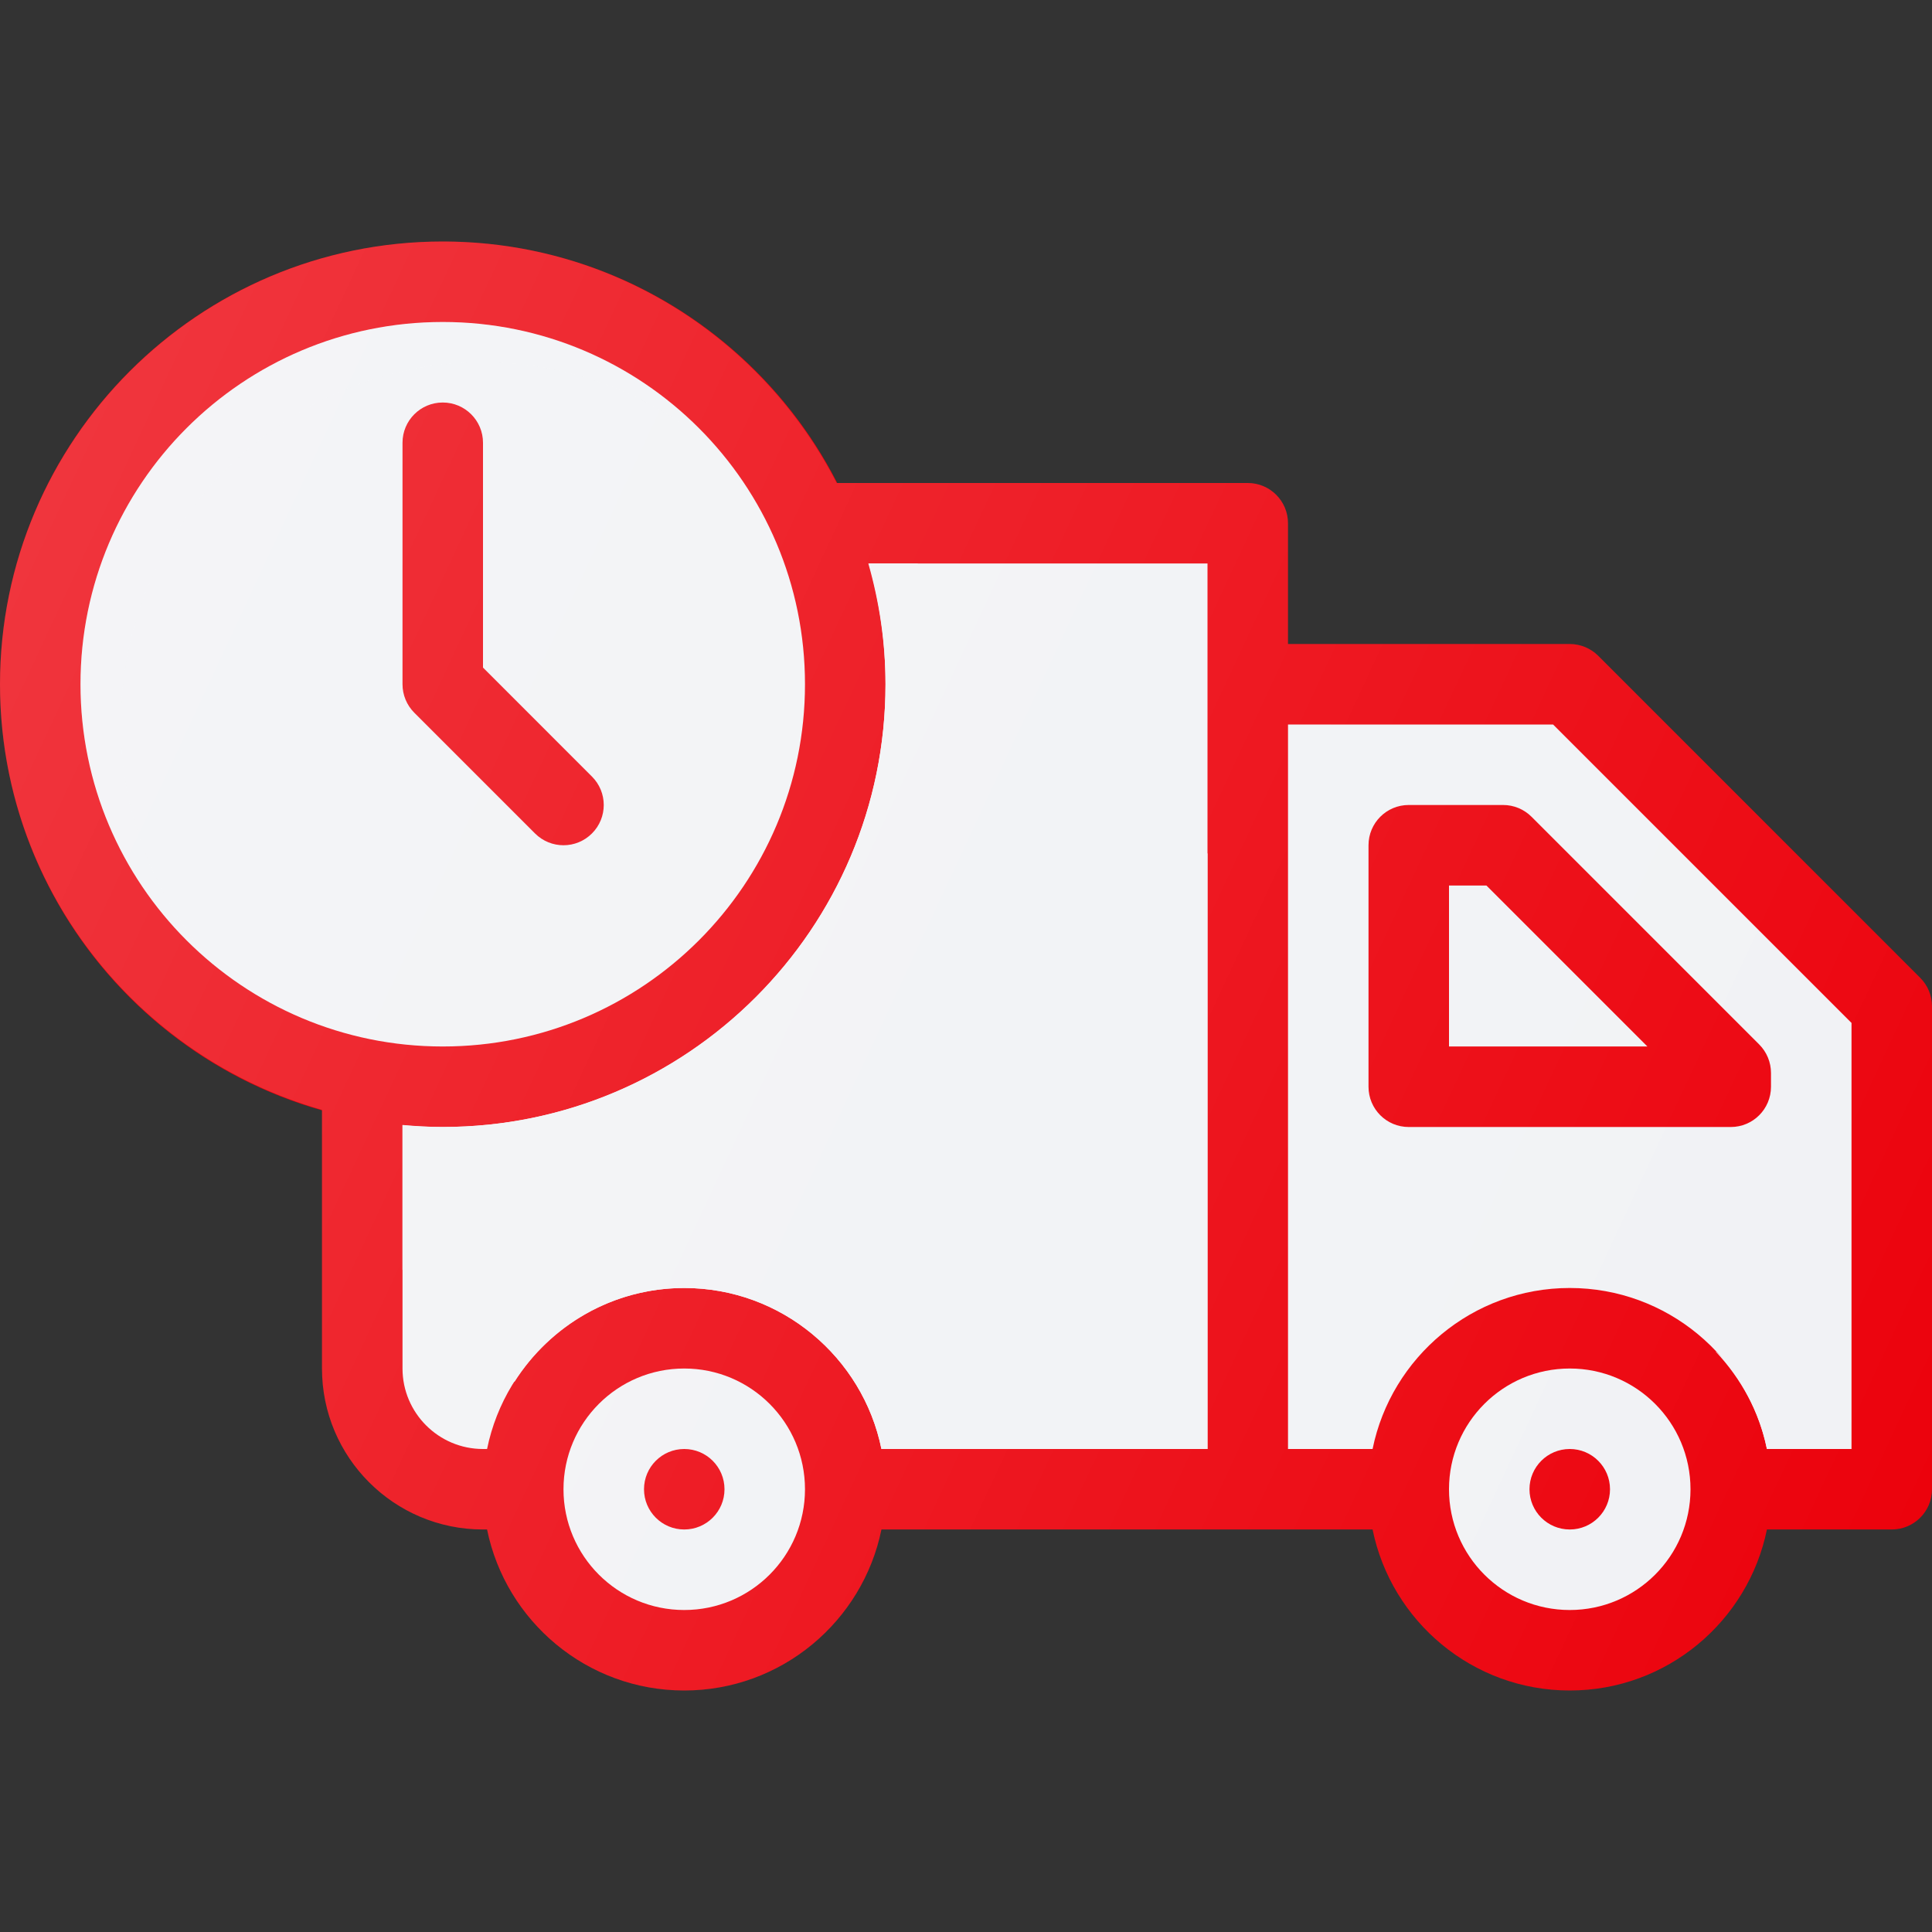
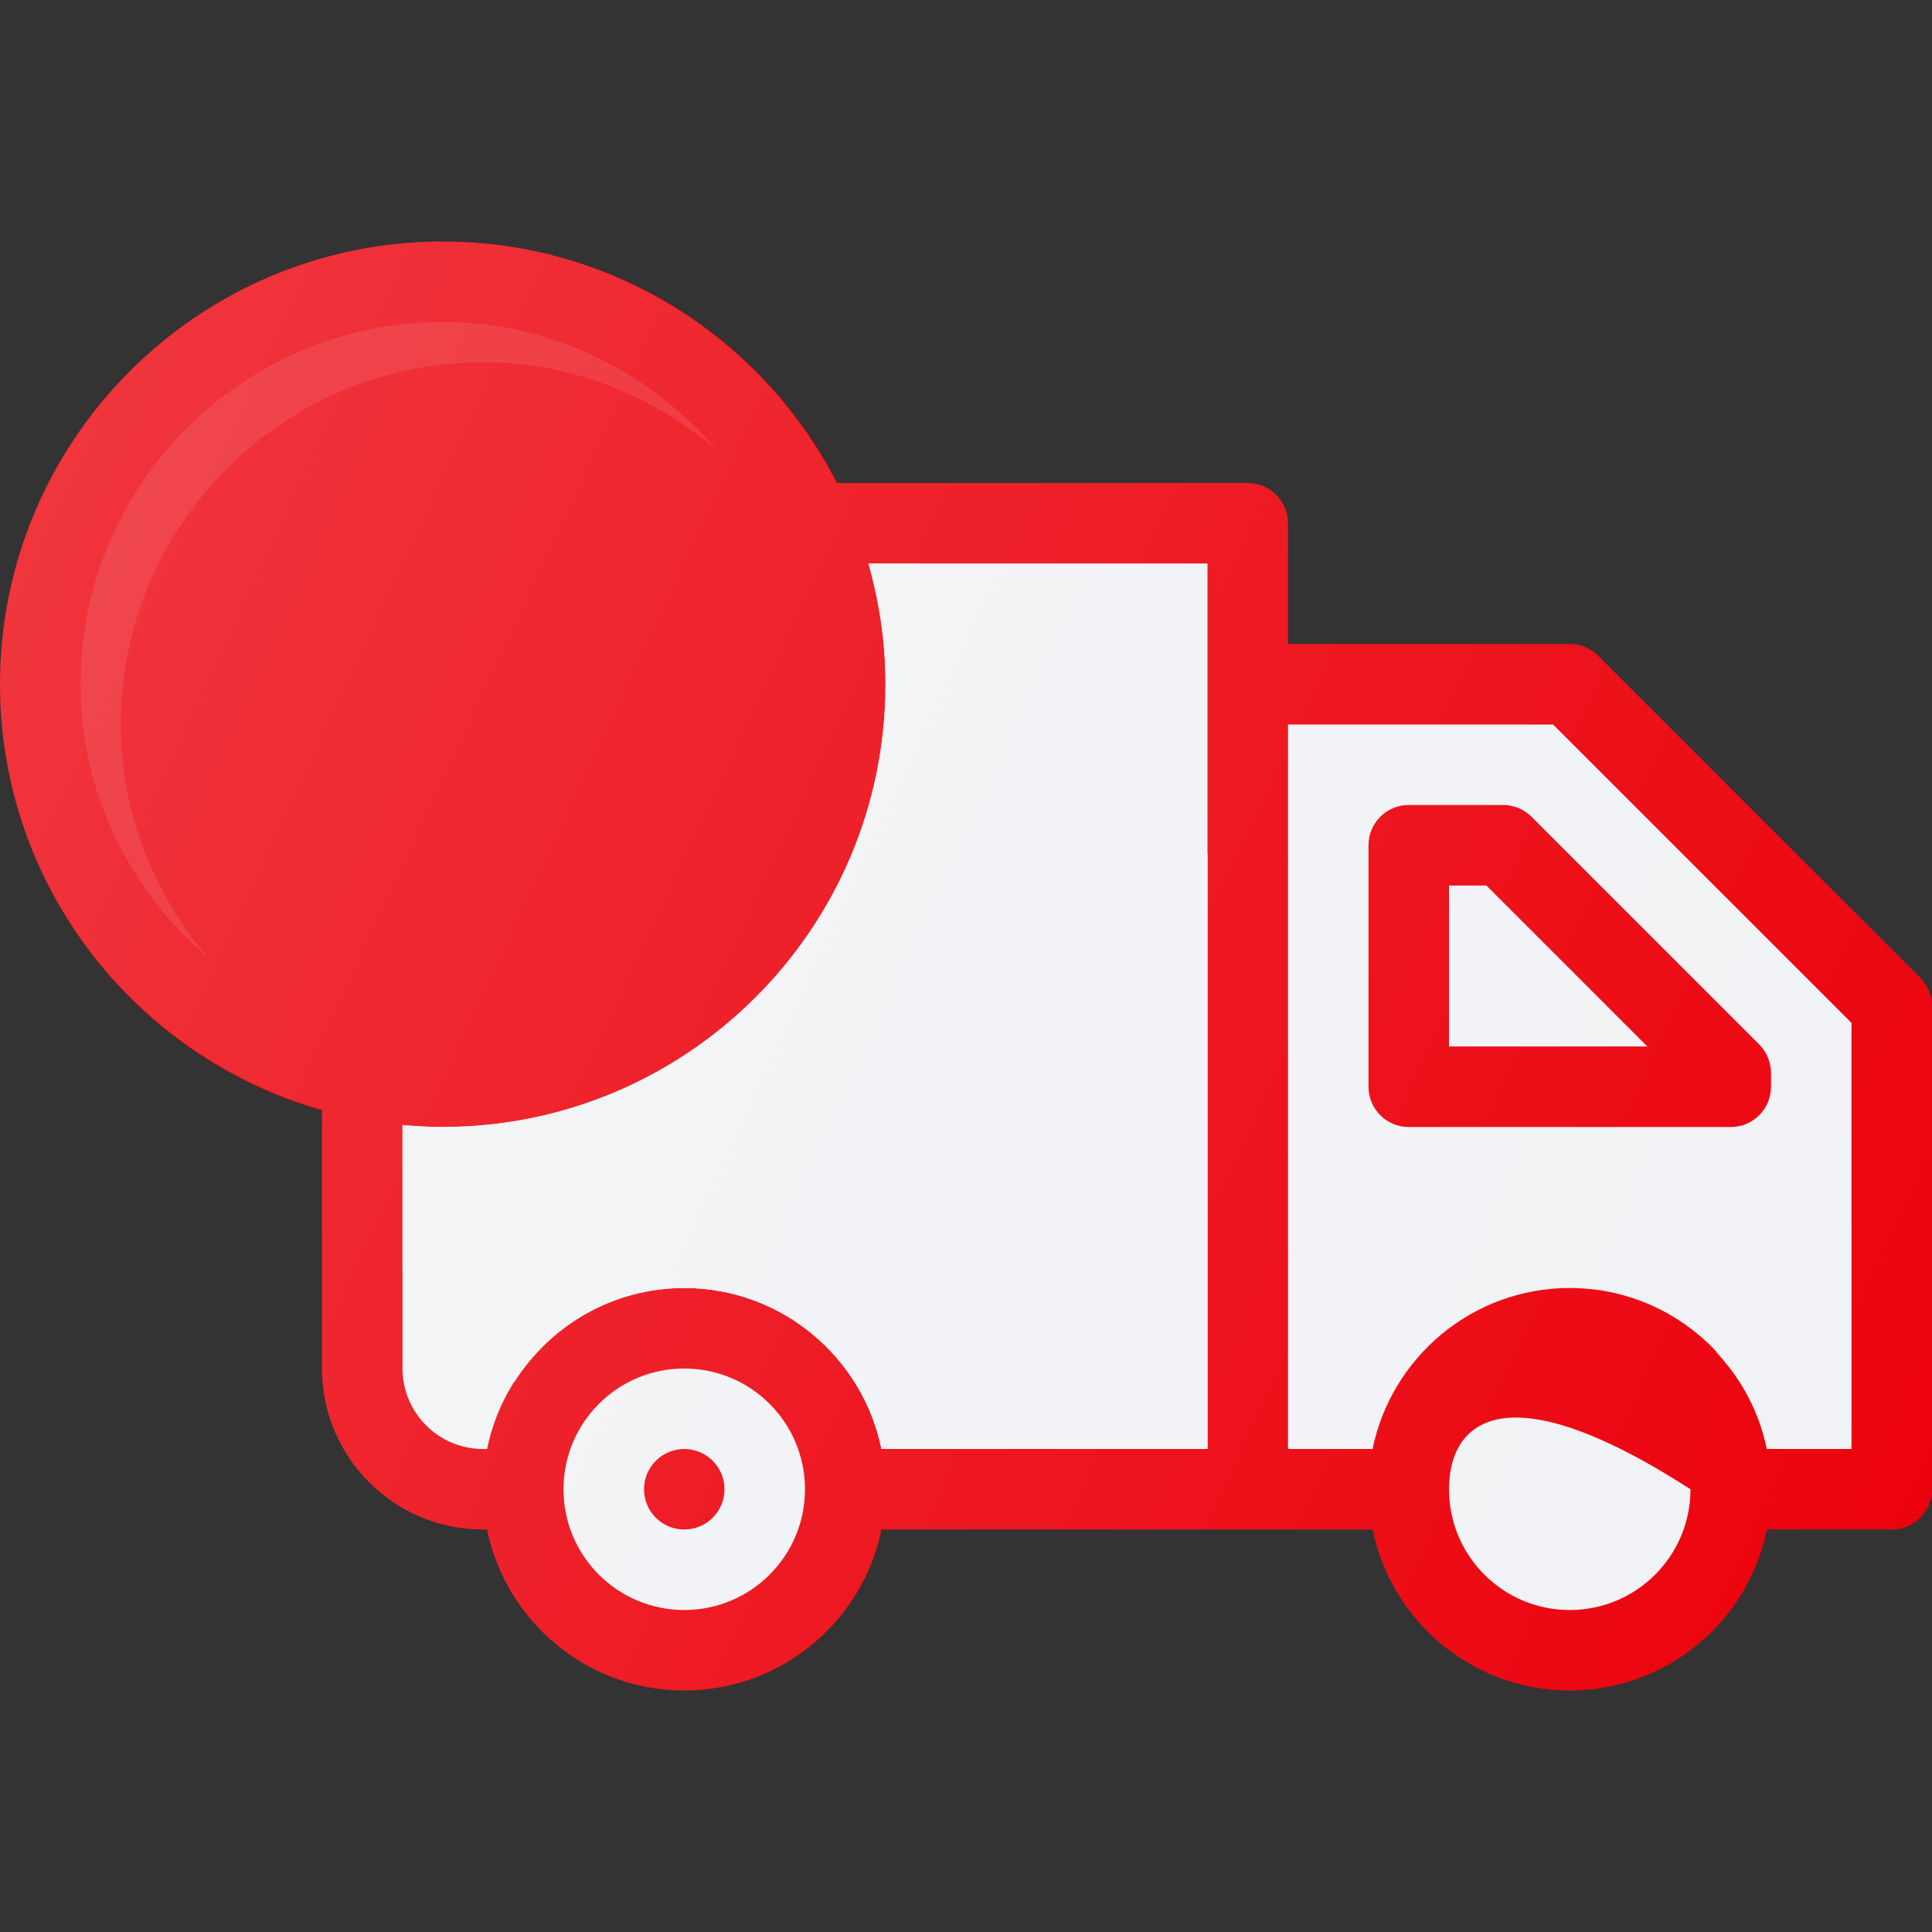
<svg xmlns="http://www.w3.org/2000/svg" width="56" height="56" viewBox="0 0 56 56" fill="none">
  <rect x="0" y="0" width="56" height="56" fill="#333333" stroke="none" />
  <path d="M55.658 28.342L46.325 19.008C46.106 18.79 45.809 18.667 45.5 18.667H37.333V15.167C37.333 14.522 36.811 14 36.167 14H12.833C10.9 14 9.333 15.567 9.333 17.5V39.667C9.333 42.244 11.423 44.333 14 44.333H14.118C14.66 46.993 17.015 49 19.833 49C22.651 49 25.007 46.993 25.549 44.333H39.785C40.327 46.993 42.682 49 45.5 49C48.318 49 50.673 46.993 51.215 44.333H54.833C55.478 44.333 56 43.811 56 43.167V29.167C56 28.857 55.877 28.561 55.658 28.342Z" fill="#EC020C" />
  <path d="M19.833 46.667C21.766 46.667 23.333 45.1 23.333 43.167C23.333 41.234 21.766 39.667 19.833 39.667C17.9 39.667 16.333 41.234 16.333 43.167C16.333 45.1 17.9 46.667 19.833 46.667Z" fill="#F1F2F5" />
  <path d="M19.833 44.333C20.478 44.333 21 43.811 21 43.167C21 42.522 20.478 42 19.833 42C19.189 42 18.667 42.522 18.667 43.167C18.667 43.811 19.189 44.333 19.833 44.333Z" fill="#EC020C" />
  <path d="M19.833 37.333C17.015 37.333 14.66 39.341 14.118 42H14C12.713 42 11.667 40.953 11.667 39.667V30.372V17.5C11.667 16.856 12.189 16.333 12.833 16.333H35V42H25.549C25.007 39.341 22.651 37.333 19.833 37.333Z" fill="#F1F2F5" />
-   <path d="M45.5 46.667C47.433 46.667 49 45.1 49 43.167C49 41.234 47.433 39.667 45.5 39.667C43.567 39.667 42 41.234 42 43.167C42 45.1 43.567 46.667 45.5 46.667Z" fill="#F1F2F5" />
+   <path d="M45.5 46.667C47.433 46.667 49 45.1 49 43.167C43.567 39.667 42 41.234 42 43.167C42 45.1 43.567 46.667 45.5 46.667Z" fill="#F1F2F5" />
  <path d="M53.667 42H51.215C50.673 39.341 48.318 37.333 45.5 37.333C42.682 37.333 40.327 39.341 39.785 42H37.334V21H45.017L53.667 29.65V42H53.667Z" fill="#F1F2F5" />
  <path opacity="0.1" d="M38.572 21H37.333V42H38.572V21Z" fill="#F1F2F5" />
  <path d="M50.167 32.667H40.833C40.188 32.667 39.667 32.145 39.667 31.5V24.5C39.667 23.855 40.188 23.333 40.833 23.333H43.568C43.878 23.333 44.174 23.456 44.393 23.675L50.992 30.275C51.21 30.494 51.333 30.79 51.333 31.1V31.5C51.333 32.145 50.812 32.667 50.167 32.667Z" fill="#EC020C" />
  <path d="M42 30.333H47.751L43.085 25.667H42V30.333Z" fill="#F1F2F5" />
-   <path d="M45.5 44.333C46.144 44.333 46.667 43.811 46.667 43.167C46.667 42.522 46.144 42 45.5 42C44.856 42 44.333 42.522 44.333 43.167C44.333 43.811 44.856 44.333 45.5 44.333Z" fill="#EC020C" />
  <path d="M52.567 42L49.739 39.172L49.739 39.186C50.466 39.96 50.995 40.921 51.215 42H52.567Z" fill="#F1F2F5" />
  <path d="M12.833 32.667C19.921 32.667 25.667 26.921 25.667 19.833C25.667 12.746 19.921 7 12.833 7C5.746 7 0 12.746 0 19.833C0 26.921 5.746 32.667 12.833 32.667Z" fill="#EC020C" />
-   <path d="M12.833 30.333C18.632 30.333 23.333 25.632 23.333 19.833C23.333 14.034 18.632 9.333 12.833 9.333C7.034 9.333 2.333 14.034 2.333 19.833C2.333 25.632 7.034 30.333 12.833 30.333Z" fill="#F1F2F5" />
  <path opacity="0.1" d="M3.5 21C3.5 15.21 8.21 10.5 14 10.5C16.598 10.5 18.947 11.483 20.782 13.051C18.855 10.796 16.026 9.333 12.833 9.333C7.043 9.333 2.333 14.043 2.333 19.833C2.333 23.026 3.796 25.855 6.051 27.782C4.483 25.947 3.5 23.598 3.5 21Z" fill="#F1F2F5" />
  <path d="M15.508 24.158C15.736 24.386 16.035 24.5 16.333 24.5C16.632 24.5 16.93 24.386 17.158 24.158C17.614 23.703 17.614 22.964 17.158 22.509L14 19.35V12.834C14 12.189 13.478 11.667 12.833 11.667C12.188 11.667 11.667 12.189 11.667 12.834V19.833C11.667 20.143 11.79 20.44 12.008 20.658L15.508 24.158Z" fill="#EC020C" />
  <path d="M26.592 16.333H25.169C25.486 17.448 25.667 18.619 25.667 19.833C25.667 26.91 19.91 32.666 12.833 32.666C12.44 32.666 12.052 32.642 11.667 32.608V36.806L14.913 40.053C15.949 38.423 17.763 37.333 19.833 37.333C22.651 37.333 25.007 39.341 25.549 42H35V24.742L26.592 16.333Z" fill="#F1F2F5" />
  <path d="M55.658 28.342L46.325 19.008C46.106 18.79 45.809 18.667 45.5 18.667H37.333V15.167C37.333 14.522 36.811 14 36.167 14H24.25C22.121 9.851 17.808 7 12.833 7C5.757 7 0 12.757 0 19.833C0 25.695 3.955 30.64 9.333 32.169V39.667C9.333 42.244 11.423 44.333 14 44.333H14.118C14.66 46.993 17.015 49 19.833 49C22.651 49 25.007 46.993 25.549 44.333H39.785C40.327 46.993 42.682 49 45.5 49C48.318 49 50.673 46.993 51.215 44.333H54.833C55.478 44.333 56 43.811 56 43.167V29.167C56 28.857 55.877 28.561 55.658 28.342Z" fill="url(#paint0_linear)" />
  <defs>
    <linearGradient id="paint0_linear" x1="-0.65" y1="18.388" x2="55.477" y2="44.551" gradientUnits="userSpaceOnUse">
      <stop stop-color="white" stop-opacity="0.2" />
      <stop offset="1" stop-color="white" stop-opacity="0" />
    </linearGradient>
  </defs>
</svg>